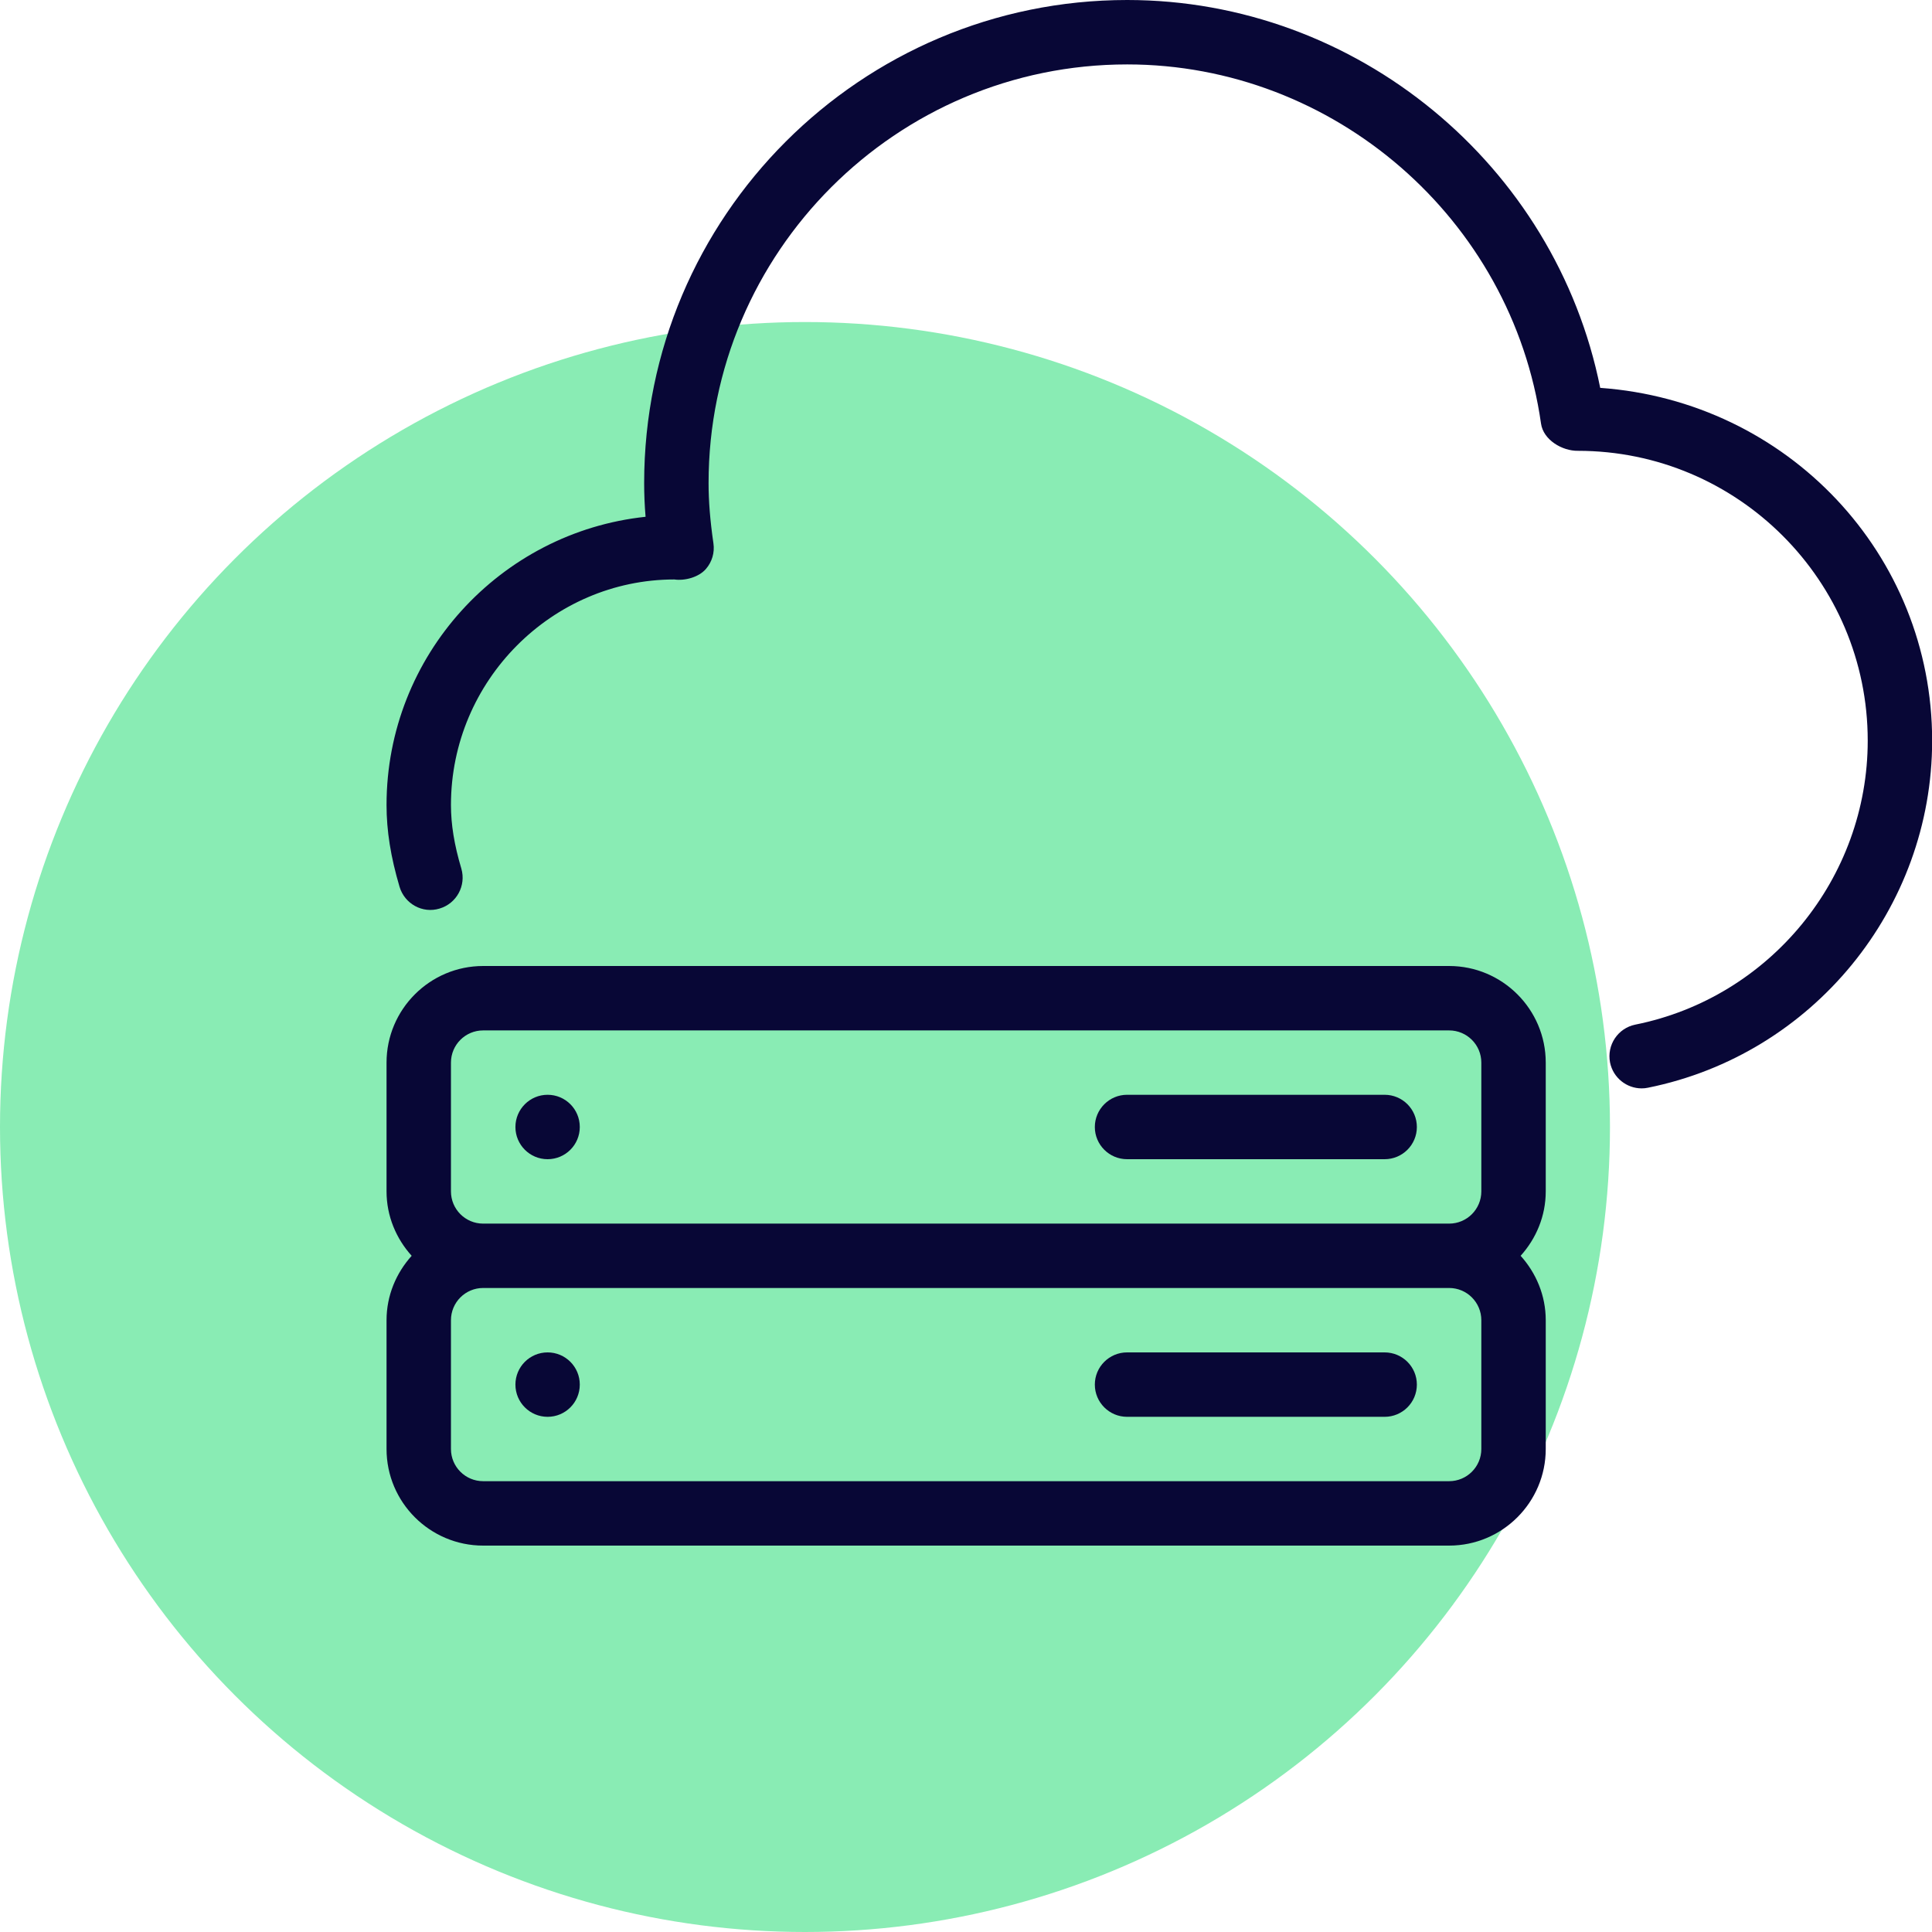
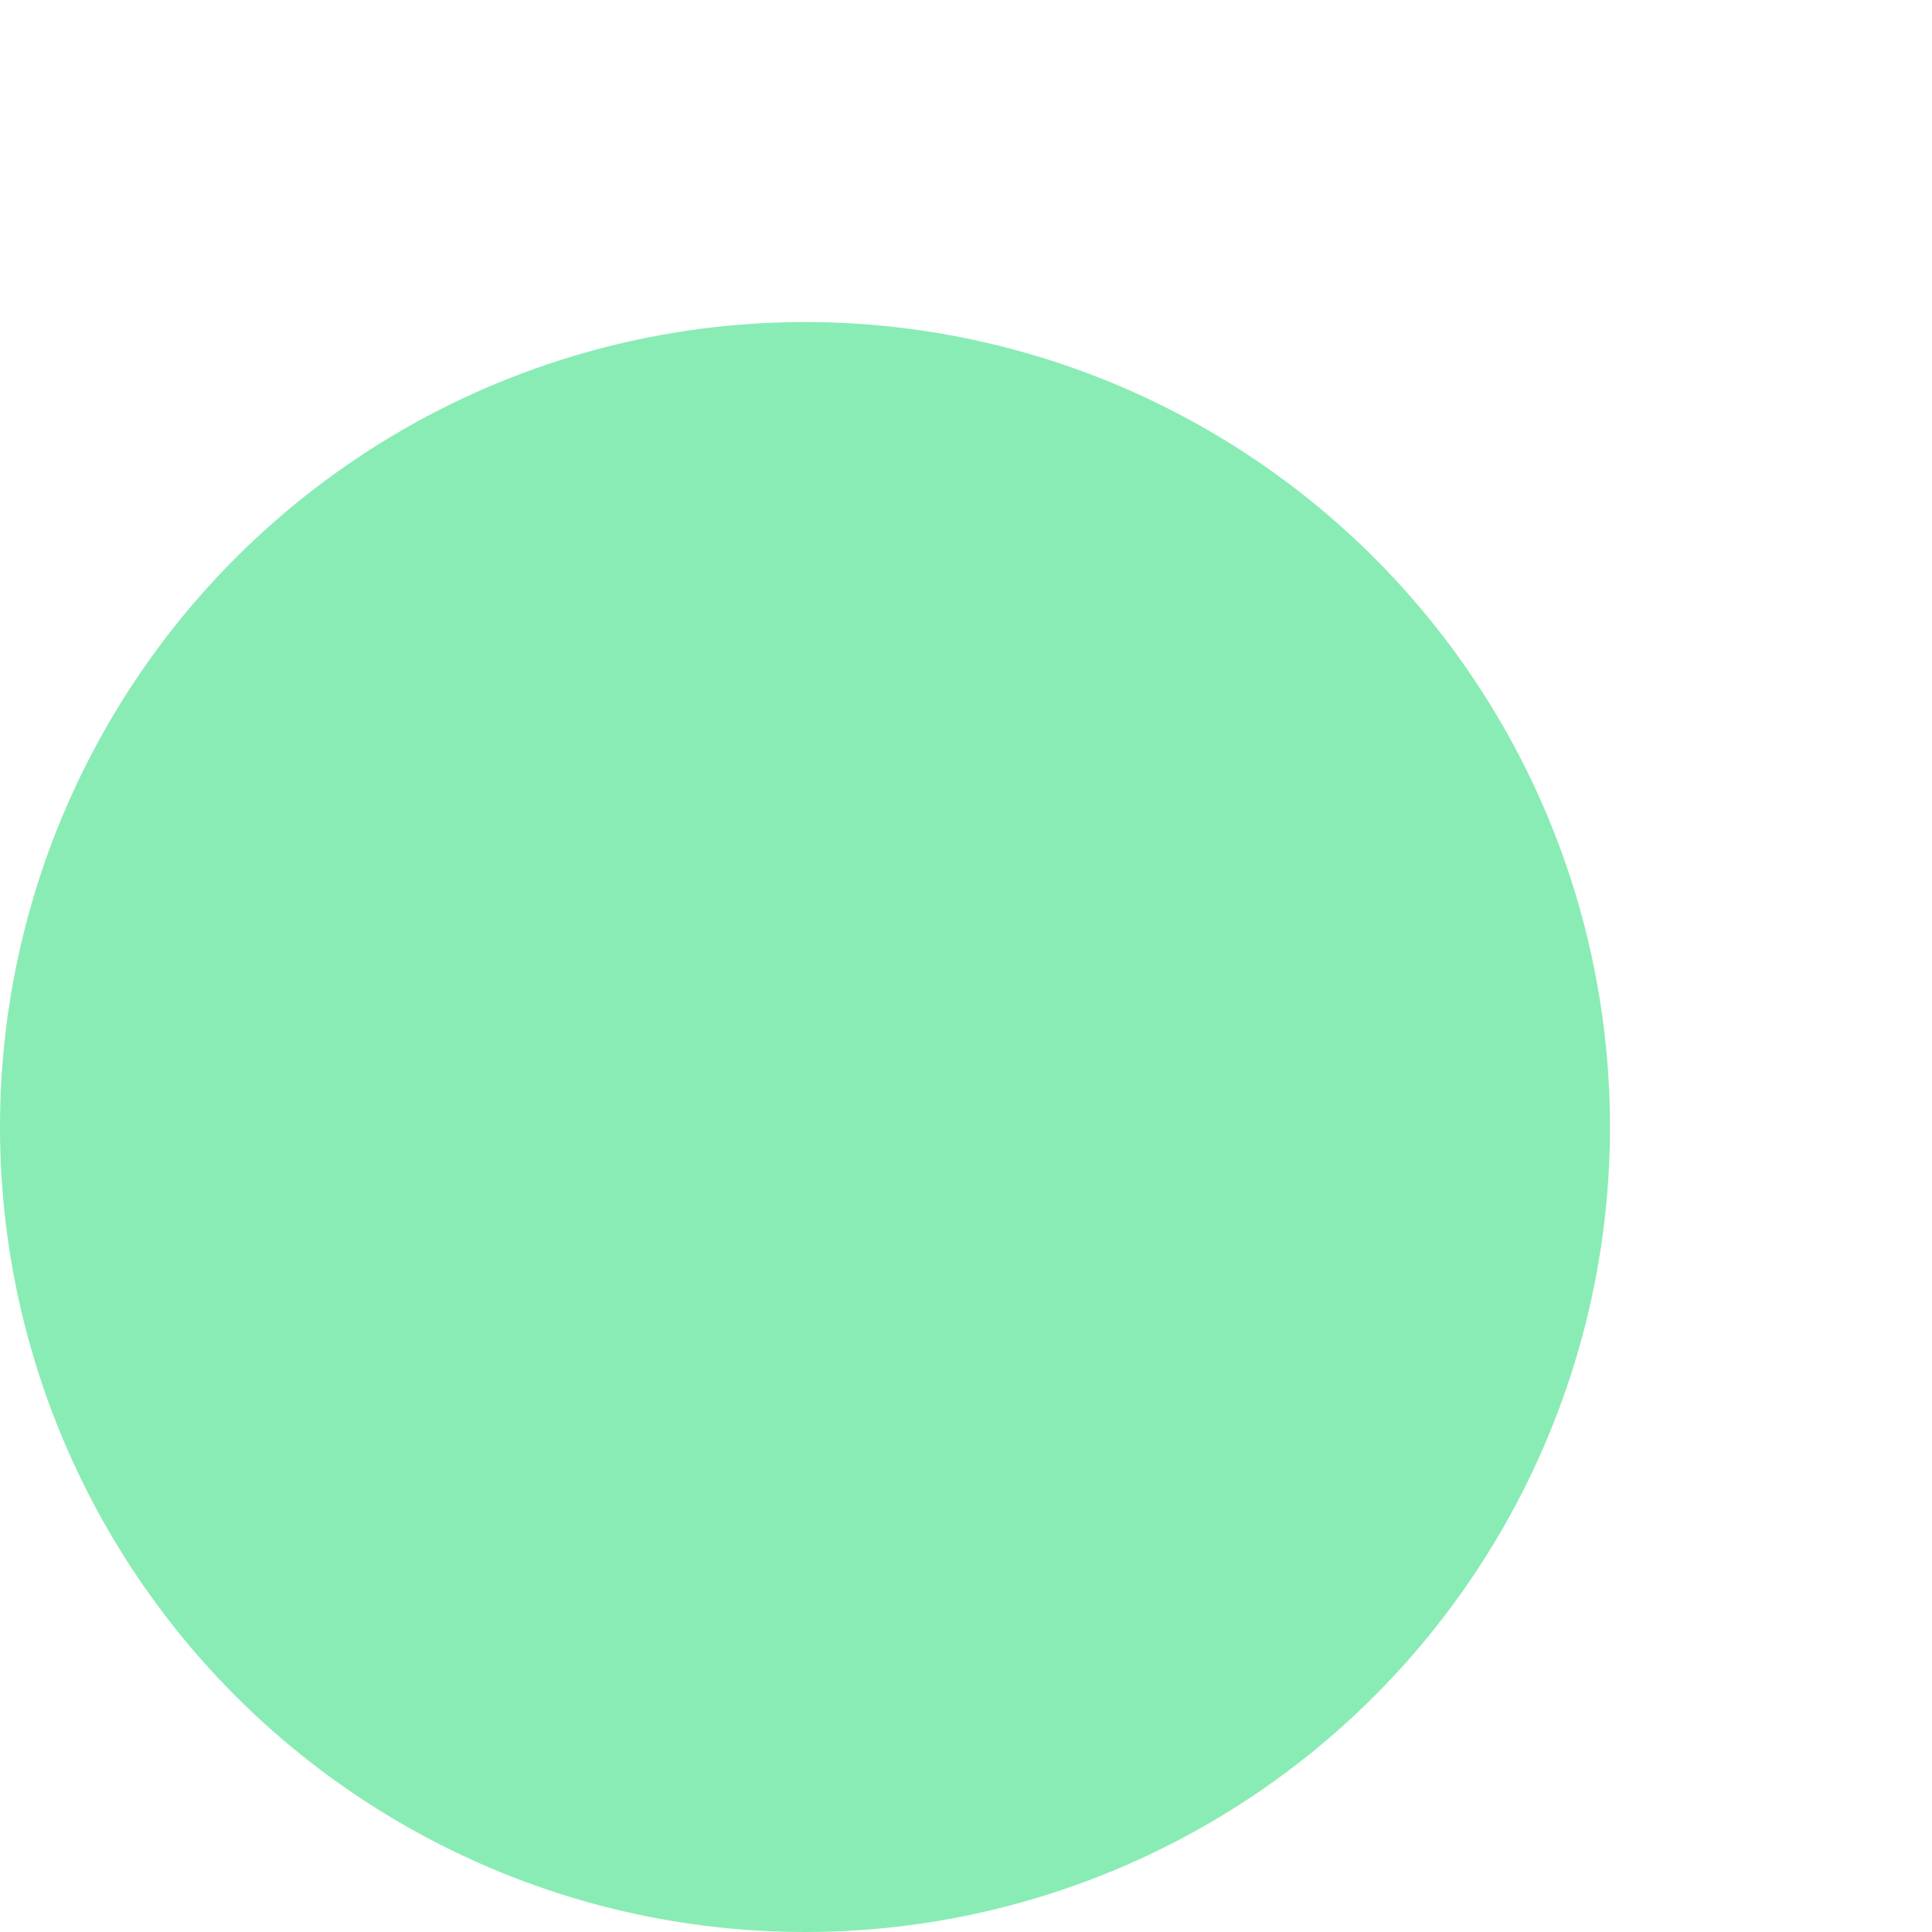
<svg xmlns="http://www.w3.org/2000/svg" width="41" height="41" viewBox="0 0 41 41" fill="none">
  <circle cx="17.083" cy="23.917" r="17.083" fill="#89ECB4" />
  <g clip-path="url(#clip0_2873_20553)">
    <path d="M11.621 28.7C11.244 28.7 10.938 29.006 10.938 29.383C10.938 29.761 11.244 30.067 11.621 30.067C11.998 30.067 12.304 29.762 12.304 29.383C12.304 29.005 11.998 28.7 11.621 28.7Z" fill="#080736" />
    <path d="M29.384 28.7H23.918C23.541 28.7 23.234 29.006 23.234 29.383C23.234 29.761 23.541 30.067 23.918 30.067H29.384C29.762 30.067 30.068 29.761 30.068 29.383C30.068 29.006 29.762 28.7 29.384 28.7Z" fill="#080736" />
    <path d="M33.959 8.231C33.01 3.499 28.792 0 23.92 0C18.267 0 13.67 4.596 13.67 10.25C13.67 10.481 13.679 10.716 13.7 10.967C10.615 11.294 8.203 13.913 8.203 17.083C8.203 17.631 8.291 18.183 8.479 18.819C8.587 19.181 8.967 19.392 9.328 19.281C9.69 19.174 9.896 18.794 9.79 18.432C9.639 17.925 9.57 17.496 9.57 17.083C9.57 14.446 11.715 12.3 14.309 12.297C14.535 12.33 14.829 12.249 14.98 12.075C15.11 11.926 15.169 11.727 15.14 11.531C15.069 11.04 15.037 10.633 15.037 10.25C15.037 5.353 19.022 1.367 23.92 1.367C28.308 1.367 32.084 4.644 32.703 8.99C32.751 9.333 33.15 9.572 33.486 9.567C36.877 9.567 39.636 12.326 39.636 15.717C39.636 18.635 37.562 21.17 34.704 21.744C34.334 21.819 34.095 22.178 34.168 22.549C34.234 22.873 34.52 23.097 34.838 23.097C34.883 23.097 34.928 23.093 34.973 23.083C38.468 22.379 41.003 19.282 41.003 15.717C41.003 11.766 37.94 8.517 33.959 8.231Z" fill="#080736" />
    <path d="M11.621 23.233C11.244 23.233 10.938 23.54 10.938 23.917C10.938 24.294 11.244 24.6 11.621 24.6C11.998 24.6 12.304 24.295 12.304 23.917C12.304 23.538 11.998 23.233 11.621 23.233Z" fill="#080736" />
    <path d="M30.753 20.5H10.253C9.123 20.5 8.203 21.42 8.203 22.55V25.283C8.203 25.809 8.408 26.286 8.736 26.65C8.408 27.015 8.203 27.491 8.203 28.017V30.75C8.203 31.882 9.123 32.8 10.253 32.8H30.753C31.883 32.8 32.803 31.88 32.803 30.75V28.017C32.803 27.491 32.598 27.014 32.27 26.65C32.598 26.286 32.803 25.809 32.803 25.283V22.55C32.803 21.42 31.883 20.5 30.753 20.5ZM31.436 30.75C31.436 31.127 31.13 31.433 30.753 31.433H10.253C9.876 31.433 9.57 31.127 9.57 30.75V28.017C9.57 27.639 9.876 27.333 10.253 27.333H30.753C31.13 27.333 31.436 27.639 31.436 28.017V30.75ZM31.436 25.283C31.436 25.661 31.13 25.967 30.753 25.967H10.253C9.876 25.967 9.57 25.661 9.57 25.283V22.55C9.57 22.173 9.876 21.867 10.253 21.867H30.753C31.13 21.867 31.436 22.173 31.436 22.55V25.283Z" fill="#080736" />
    <path d="M29.384 23.233H23.918C23.541 23.233 23.234 23.54 23.234 23.917C23.234 24.294 23.541 24.6 23.918 24.6H29.384C29.762 24.6 30.068 24.294 30.068 23.917C30.068 23.539 29.762 23.233 29.384 23.233Z" fill="#080736" />
  </g>
  <defs>
    <clipPath id="clip0_2873_20553">
-       <rect width="32.8" height="32.8" fill="white" transform="translate(8.203)" />
-     </clipPath>
+       </clipPath>
  </defs>
</svg>